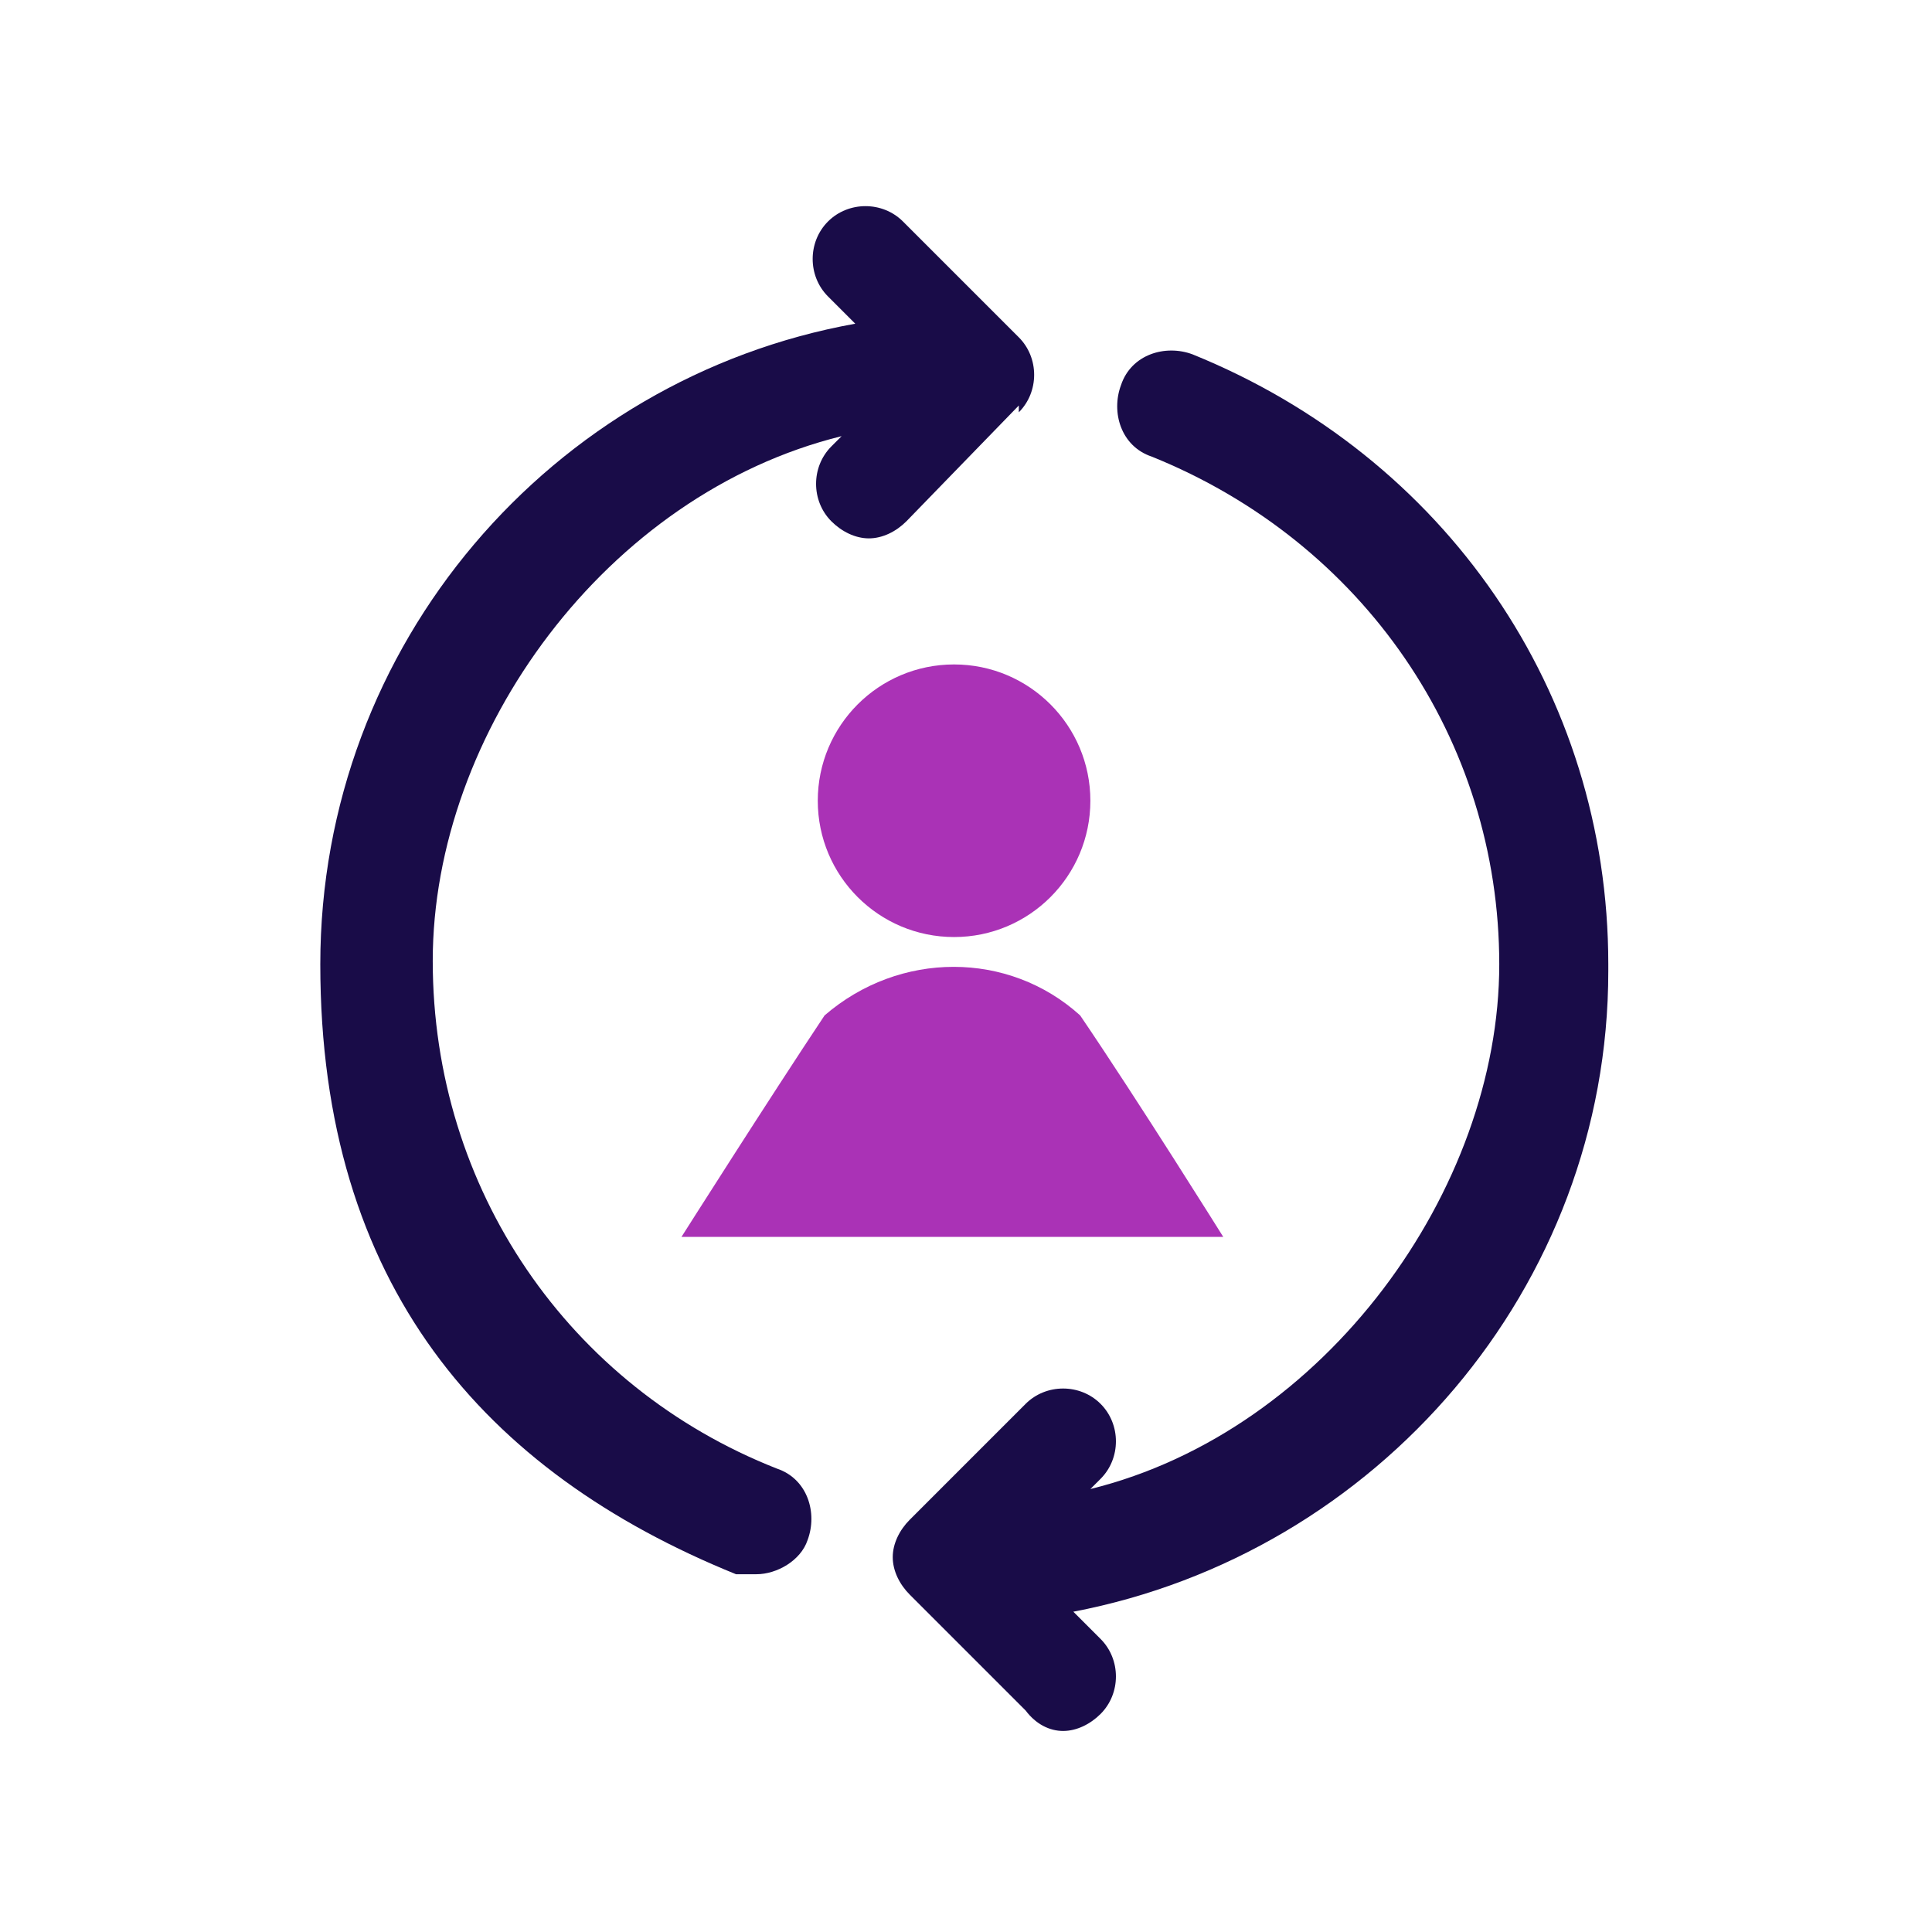
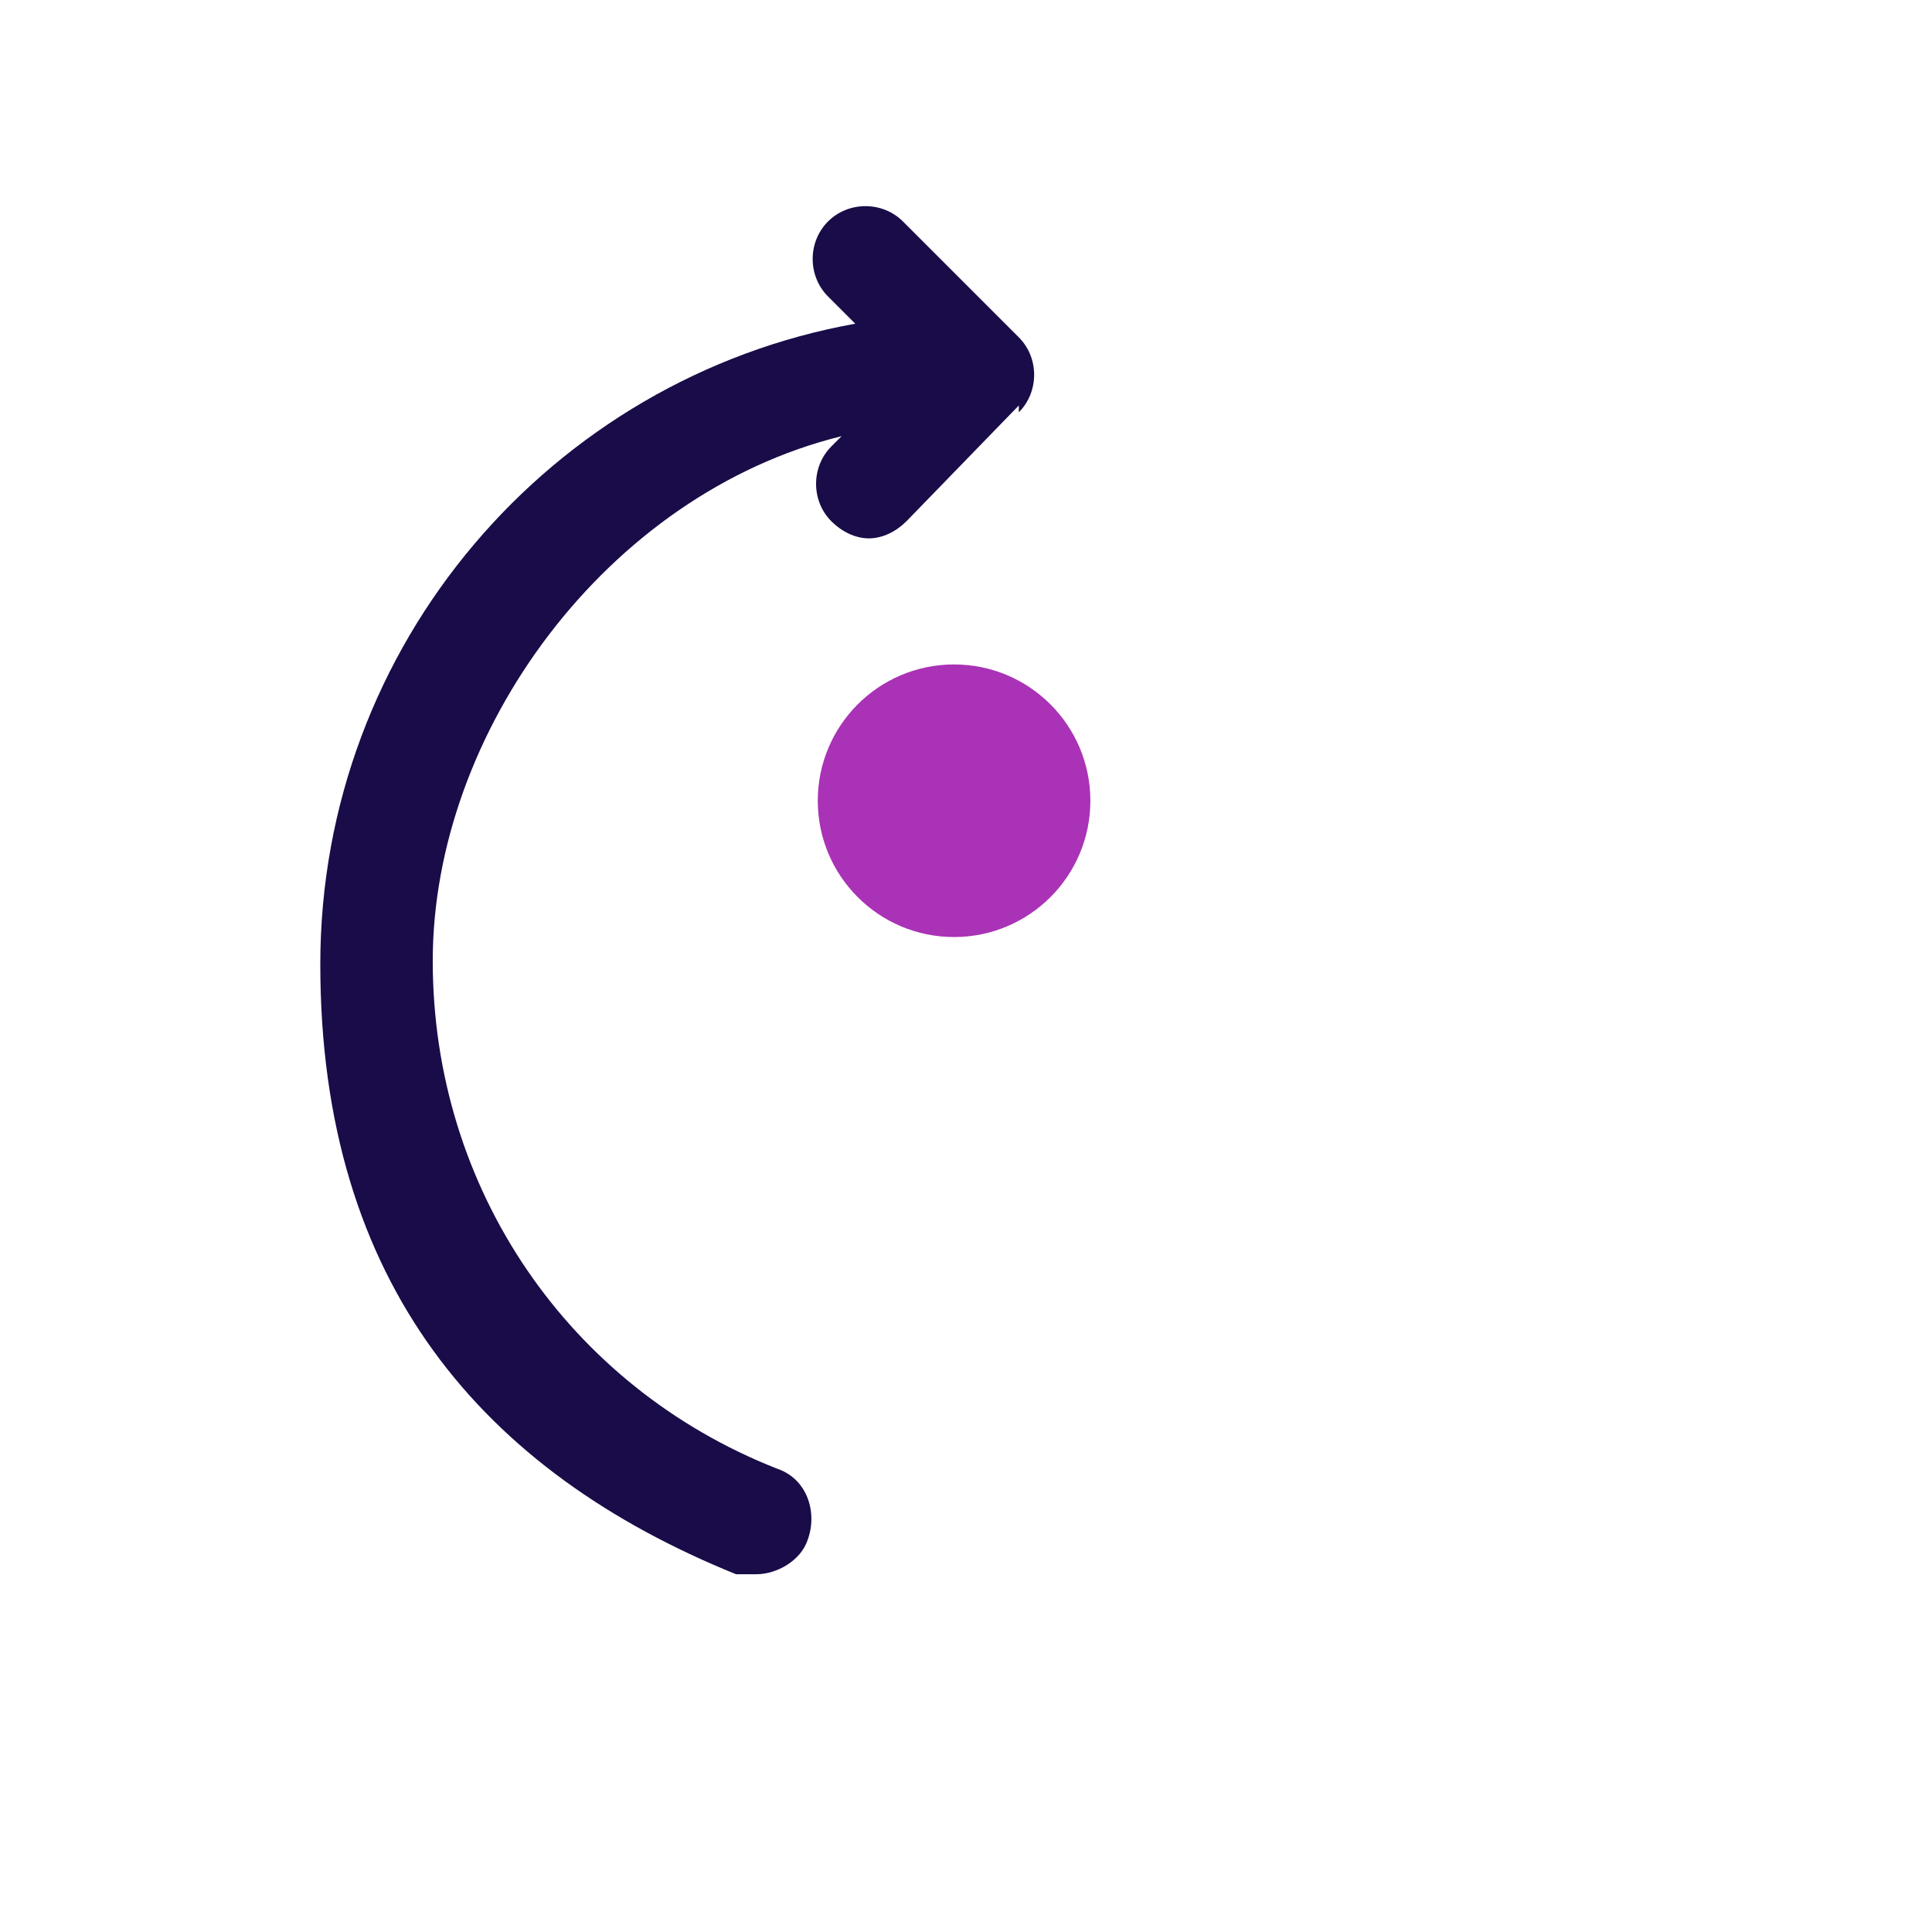
<svg xmlns="http://www.w3.org/2000/svg" id="Layer_2" viewBox="0 0 56.7 56.7">
  <defs>
    <style>      .st0 {        fill: #aa32b6;      }      .st1 {        fill: #190c48;      }    </style>
  </defs>
  <g id="Contenido">
    <g>
      <circle class="st0" cx="28" cy="23.5" r="4" />
-       <path class="st0" d="M27.6,36.3h-7.6s2.6-4.1,4.2-6.5h0c2.2-1.9,5.4-1.9,7.5,0h0c1.7,2.5,4.2,6.5,4.2,6.5h-7.6" />
      <g>
-         <path class="st1" d="M47.2,28.3c0-8-4.8-14.9-12.2-17.9-.8-.3-1.8,0-2.1.9-.3.8,0,1.8.9,2.1,6.2,2.5,10.2,8.3,10.2,14.9s-5.1,13.7-12,15.4l.3-.3c.6-.6.6-1.6,0-2.2s-1.6-.6-2.2,0l-3.4,3.4c-.3.3-.5.7-.5,1.1s.2.8.5,1.1l3.4,3.4c.3.4.7.6,1.1.6s.8-.2,1.1-.5c.6-.6.6-1.6,0-2.2l-.8-.8c8.9-1.7,15.7-9.5,15.7-18.8h0Z" />
        <path class="st1" d="M29.9,12.1c.6-.6.6-1.6,0-2.2l-.2-.2h0l-3.2-3.2c-.6-.6-1.6-.6-2.2,0-.6.6-.6,1.6,0,2.2l.8.8c-8.9,1.6-15.7,9.4-15.7,18.8s4.8,14.9,12.2,17.9c.2,0,.4,0,.6,0,.6,0,1.3-.4,1.5-1,.3-.8,0-1.8-.9-2.1-6.1-2.4-10.1-8.2-10.1-14.9s5.1-13.7,12-15.4l-.3.3c-.6.6-.6,1.6,0,2.2.3.3.7.5,1.1.5s.8-.2,1.1-.5l3.3-3.4h0Z" />
      </g>
    </g>
  </g>
</svg>